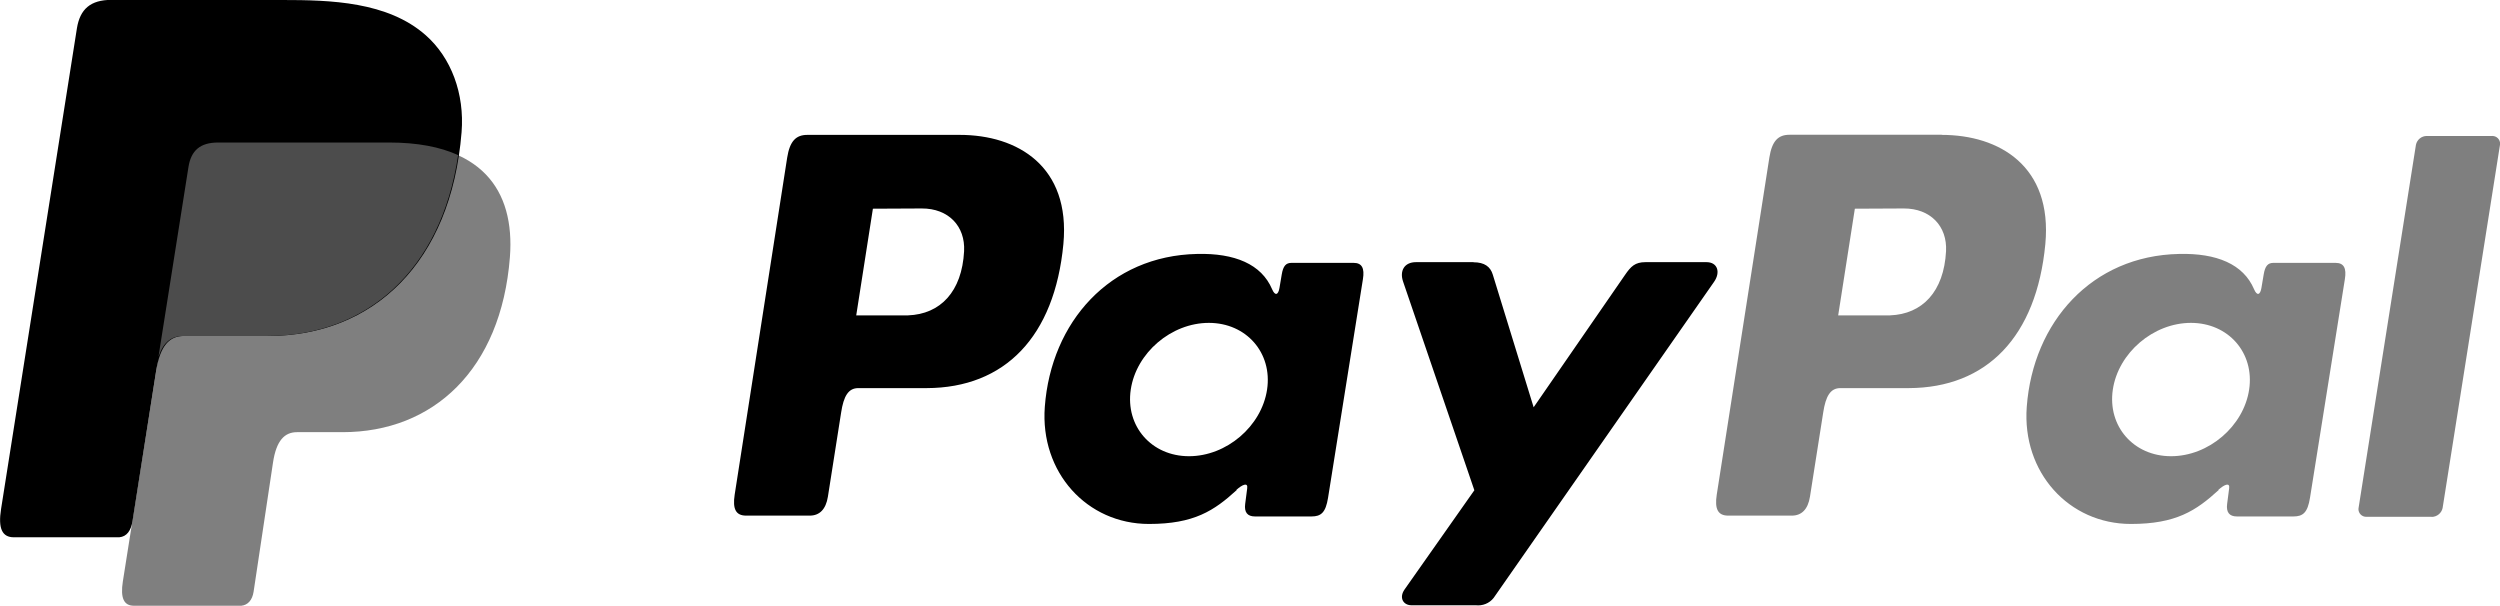
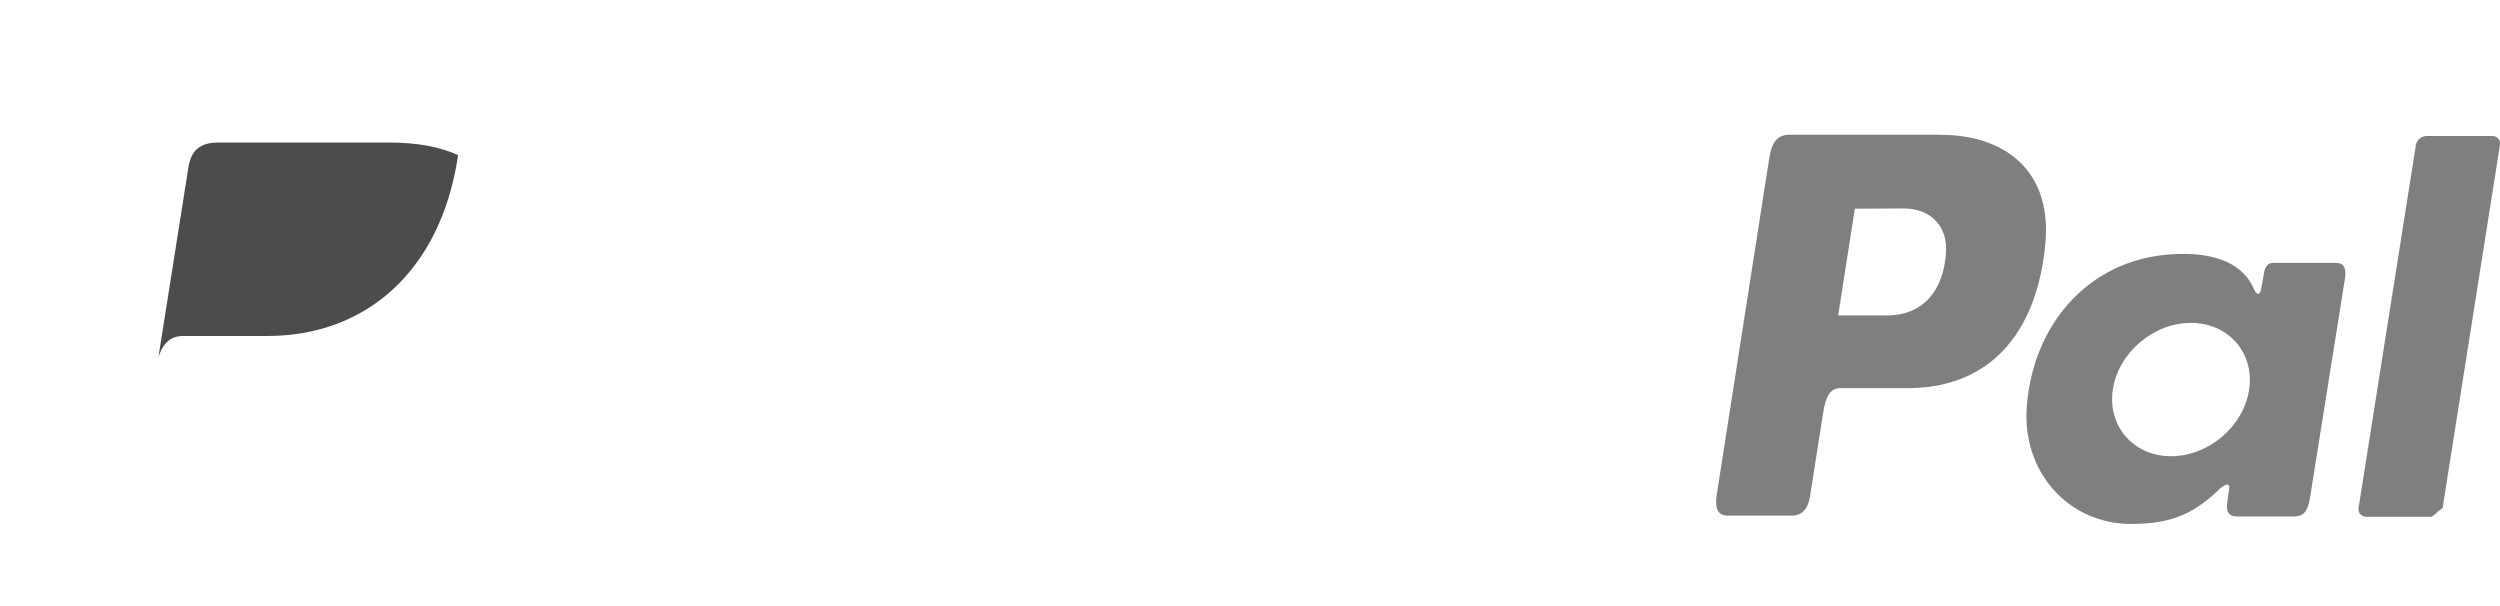
<svg xmlns="http://www.w3.org/2000/svg" xml:space="preserve" width="100%" height="100%" style="shape-rendering:geometricPrecision; text-rendering:geometricPrecision; image-rendering:optimizeQuality; fill-rule:evenodd; clip-rule:evenodd" viewBox="0 0 20.999 5.088">
  <defs>
    <style type="text/css">
   
    .fil1 {fill:black}
    .fil2 {fill:#4C4C4C}
    .fil0 {fill:#7F7F7F}
   
  </style>
  </defs>
  <g id="Ebene_x0020_1">
-     <path class="fil0" d="M1.832 1.198l1.435 0c0.77,0 1.06,0.39 1.016,0.963 -0.074,0.946 -0.646,1.469 -1.405,1.469l-0.383 1e-005c-0.104,0 -0.174,0.069 -0.202,0.256l-0.163 1.085c-0.011,0.07 -0.048,0.111 -0.103,0.117l-0.902 0c-0.085,0 -0.115,-0.065 -0.093,-0.205l0.55 -3.479c0.021,-0.139 0.098,-0.206 0.25,-0.206z" />
-     <path class="fil1" d="M8.062 1.133c0.484,0 0.931,0.263 0.87,0.917 -0.074,0.778 -0.491,1.208 -1.148,1.21l-0.575 0c-0.083,0 -0.123,0.067 -0.144,0.206l-0.111 0.706c-0.017,0.107 -0.071,0.159 -0.152,0.159l-0.535 0c-0.085,0 -0.115,-0.054 -0.096,-0.176l0.441 -2.831c0.022,-0.139 0.074,-0.191 0.169,-0.191l1.279 0 0.001 0zm-0.87 1.516l0.435 0c0.272,-0.01 0.453,-0.199 0.471,-0.539 0.011,-0.21 -0.131,-0.36 -0.356,-0.359l-0.41 0.002 -0.14 0.896 0 0zm3.193 1.466c0.049,-0.044 0.099,-0.067 0.091,-0.013l-0.017 0.131c-0.009,0.069 0.018,0.105 0.082,0.105l0.475 -1e-005c0.08,0 0.119,-0.032 0.139,-0.156l0.293 -1.837c0.015,-0.092 -0.008,-0.137 -0.078,-0.137l-0.522 0c-0.047,0 -0.07,0.026 -0.082,0.098l-0.019 0.113c-0.01,0.059 -0.037,0.069 -0.062,0.01 -0.089,-0.21 -0.314,-0.304 -0.63,-0.296 -0.732,0.015 -1.226,0.571 -1.279,1.284 -0.041,0.551 0.354,0.984 0.875,0.984 0.378,0 0.547,-0.111 0.737,-0.285l0 -1e-005 -0.001 -0.001zm-0.398 -0.283c-0.315,0 -0.535,-0.252 -0.489,-0.56 0.046,-0.308 0.34,-0.56 0.656,-0.56 0.315,0 0.535,0.252 0.489,0.56 -0.046,0.308 -0.34,0.56 -0.656,0.56l0 0zm2.389 -1.63l-0.482 0c-0.099,0 -0.14,0.074 -0.108,0.165l0.598 1.751 -0.586 0.833c-0.049,0.07 -0.011,0.133 0.058,0.133l0.541 0c0.006,0.001 0.013,0.001 0.019,0.001 0.058,0 0.112,-0.03 0.142,-0.08l1.839 -2.637c0.057,-0.081 0.03,-0.166 -0.063,-0.166l-0.512 1e-005c-0.088,0 -0.123,0.035 -0.173,0.108l-0.767 1.111 -0.343 -1.114c-0.02,-0.067 -0.07,-0.104 -0.162,-0.104l-0 0z" />
-     <path class="fil0" d="M16.31 1.133c0.484,0 0.931,0.263 0.87,0.917 -0.074,0.778 -0.491,1.208 -1.148,1.21l-0.574 0c-0.083,0 -0.123,0.067 -0.144,0.206l-0.111 0.706c-0.017,0.107 -0.071,0.159 -0.152,0.159l-0.535 0c-0.085,0 -0.115,-0.054 -0.096,-0.176l0.442 -2.832c0.022,-0.139 0.074,-0.191 0.169,-0.191l1.279 0 0 0.001zm-0.87 1.516l0.435 0c0.272,-0.01 0.453,-0.199 0.471,-0.539 0.011,-0.21 -0.131,-0.36 -0.356,-0.359l-0.41 0.002 -0.14 0.896 0 0zm3.193 1.466c0.049,-0.044 0.099,-0.067 0.091,-0.013l-0.017 0.131c-0.009,0.069 0.018,0.105 0.082,0.105l0.475 -1e-005c0.08,0 0.119,-0.032 0.139,-0.156l0.293 -1.837c0.015,-0.092 -0.008,-0.137 -0.078,-0.137l-0.522 0c-0.047,0 -0.07,0.026 -0.082,0.098l-0.019 0.113c-0.01,0.059 -0.037,0.069 -0.062,0.01 -0.089,-0.21 -0.314,-0.304 -0.63,-0.296 -0.732,0.015 -1.226,0.571 -1.279,1.284 -0.041,0.551 0.354,0.984 0.875,0.984 0.378,0 0.547,-0.111 0.737,-0.285l0 -1e-005 -0.002 -0.001zm-0.397 -0.283c-0.315,0 -0.535,-0.252 -0.489,-0.56 0.046,-0.308 0.34,-0.56 0.656,-0.56 0.315,0 0.535,0.252 0.489,0.56 -0.046,0.308 -0.34,0.56 -0.656,0.56l0 0zm2.19 0.509l-0.548 0c-0.001,3e-005 -0.002,5e-005 -0.003,5e-005 -0.036,0 -0.065,-0.029 -0.065,-0.065 0,-0.003 0,-0.006 0.001,-0.009l0.482 -3.051c0.009,-0.043 0.047,-0.074 0.091,-0.074l0.548 1e-005c0.001,-5e-005 0.002,-7e-005 0.003,-7e-005 0.036,0 0.065,0.029 0.065,0.065 0,0.003 -0,0.006 -0.001,0.009l-0.482 3.051c-0.009,0.043 -0.047,0.074 -0.091,0.075l2e-005 -0.001z" />
-     <path class="fil1" d="M0.935 0l1.436 0c0.404,0 0.885,0.013 1.205,0.296 0.214,0.189 0.327,0.49 0.301,0.815 -0.088,1.097 -0.744,1.711 -1.624,1.711l-0.708 0c-0.121,0 -0.2,0.08 -0.234,0.296l-0.198 1.259c-0.013,0.081 -0.048,0.13 -0.111,0.136l-0.886 1e-005c-0.098,0 -0.133,-0.074 -0.107,-0.238l0.637 -4.037c0.026,-0.162 0.115,-0.239 0.29,-0.239z" />
+     <path class="fil0" d="M16.31 1.133c0.484,0 0.931,0.263 0.87,0.917 -0.074,0.778 -0.491,1.208 -1.148,1.21l-0.574 0c-0.083,0 -0.123,0.067 -0.144,0.206l-0.111 0.706c-0.017,0.107 -0.071,0.159 -0.152,0.159l-0.535 0c-0.085,0 -0.115,-0.054 -0.096,-0.176l0.442 -2.832c0.022,-0.139 0.074,-0.191 0.169,-0.191l1.279 0 0 0.001zm-0.87 1.516l0.435 0c0.272,-0.01 0.453,-0.199 0.471,-0.539 0.011,-0.21 -0.131,-0.36 -0.356,-0.359l-0.41 0.002 -0.14 0.896 0 0zm3.193 1.466c0.049,-0.044 0.099,-0.067 0.091,-0.013l-0.017 0.131c-0.009,0.069 0.018,0.105 0.082,0.105l0.475 -1e-005c0.08,0 0.119,-0.032 0.139,-0.156l0.293 -1.837c0.015,-0.092 -0.008,-0.137 -0.078,-0.137l-0.522 0c-0.047,0 -0.07,0.026 -0.082,0.098l-0.019 0.113c-0.01,0.059 -0.037,0.069 -0.062,0.01 -0.089,-0.21 -0.314,-0.304 -0.63,-0.296 -0.732,0.015 -1.226,0.571 -1.279,1.284 -0.041,0.551 0.354,0.984 0.875,0.984 0.378,0 0.547,-0.111 0.737,-0.285l0 -1e-005 -0.002 -0.001zm-0.397 -0.283c-0.315,0 -0.535,-0.252 -0.489,-0.56 0.046,-0.308 0.34,-0.56 0.656,-0.56 0.315,0 0.535,0.252 0.489,0.56 -0.046,0.308 -0.34,0.56 -0.656,0.56l0 0zm2.19 0.509l-0.548 0c-0.001,3e-005 -0.002,5e-005 -0.003,5e-005 -0.036,0 -0.065,-0.029 -0.065,-0.065 0,-0.003 0,-0.006 0.001,-0.009l0.482 -3.051c0.009,-0.043 0.047,-0.074 0.091,-0.074l0.548 1e-005c0.001,-5e-005 0.002,-7e-005 0.003,-7e-005 0.036,0 0.065,0.029 0.065,0.065 0,0.003 -0,0.006 -0.001,0.009l-0.482 3.051l2e-005 -0.001z" />
    <path class="fil2" d="M1.332 2.991l0.251 -1.588c0.022,-0.139 0.098,-0.206 0.25,-0.206l1.435 -1e-005c0.237,0 0.43,0.037 0.58,0.106 -0.144,0.976 -0.776,1.519 -1.602,1.519l-0.707 0c-0.095,0 -0.164,0.048 -0.206,0.17z" />
  </g>
</svg>